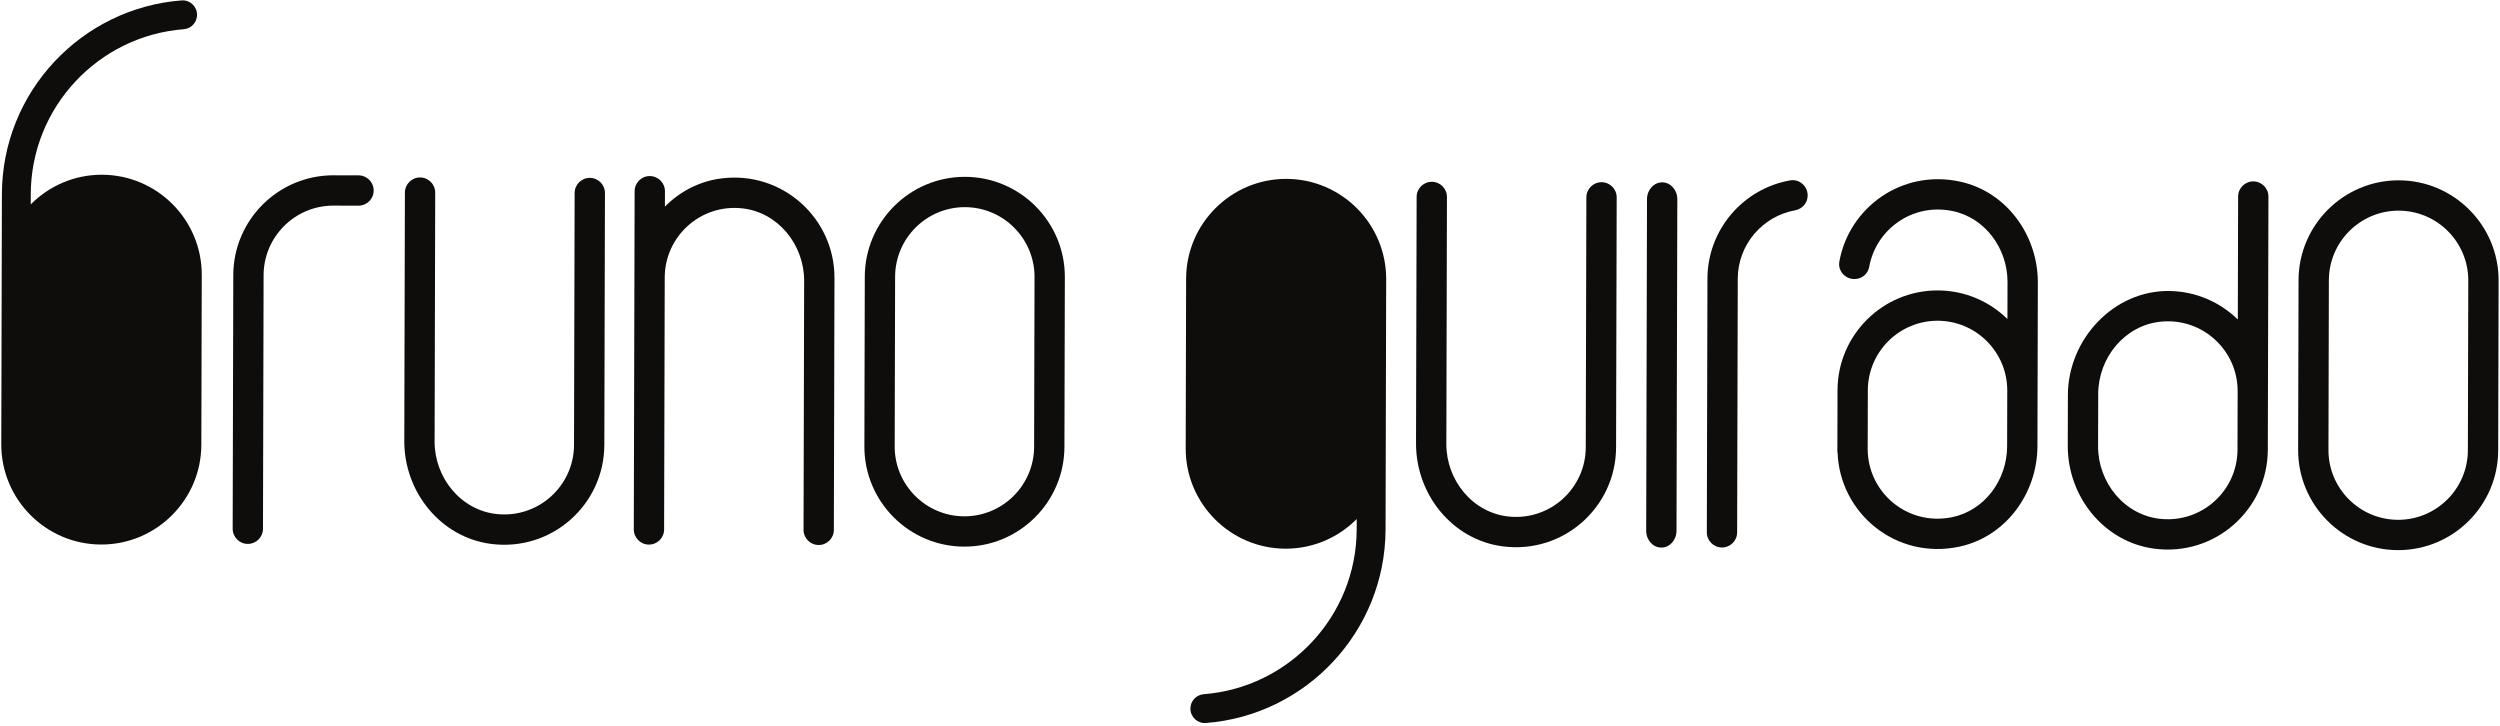
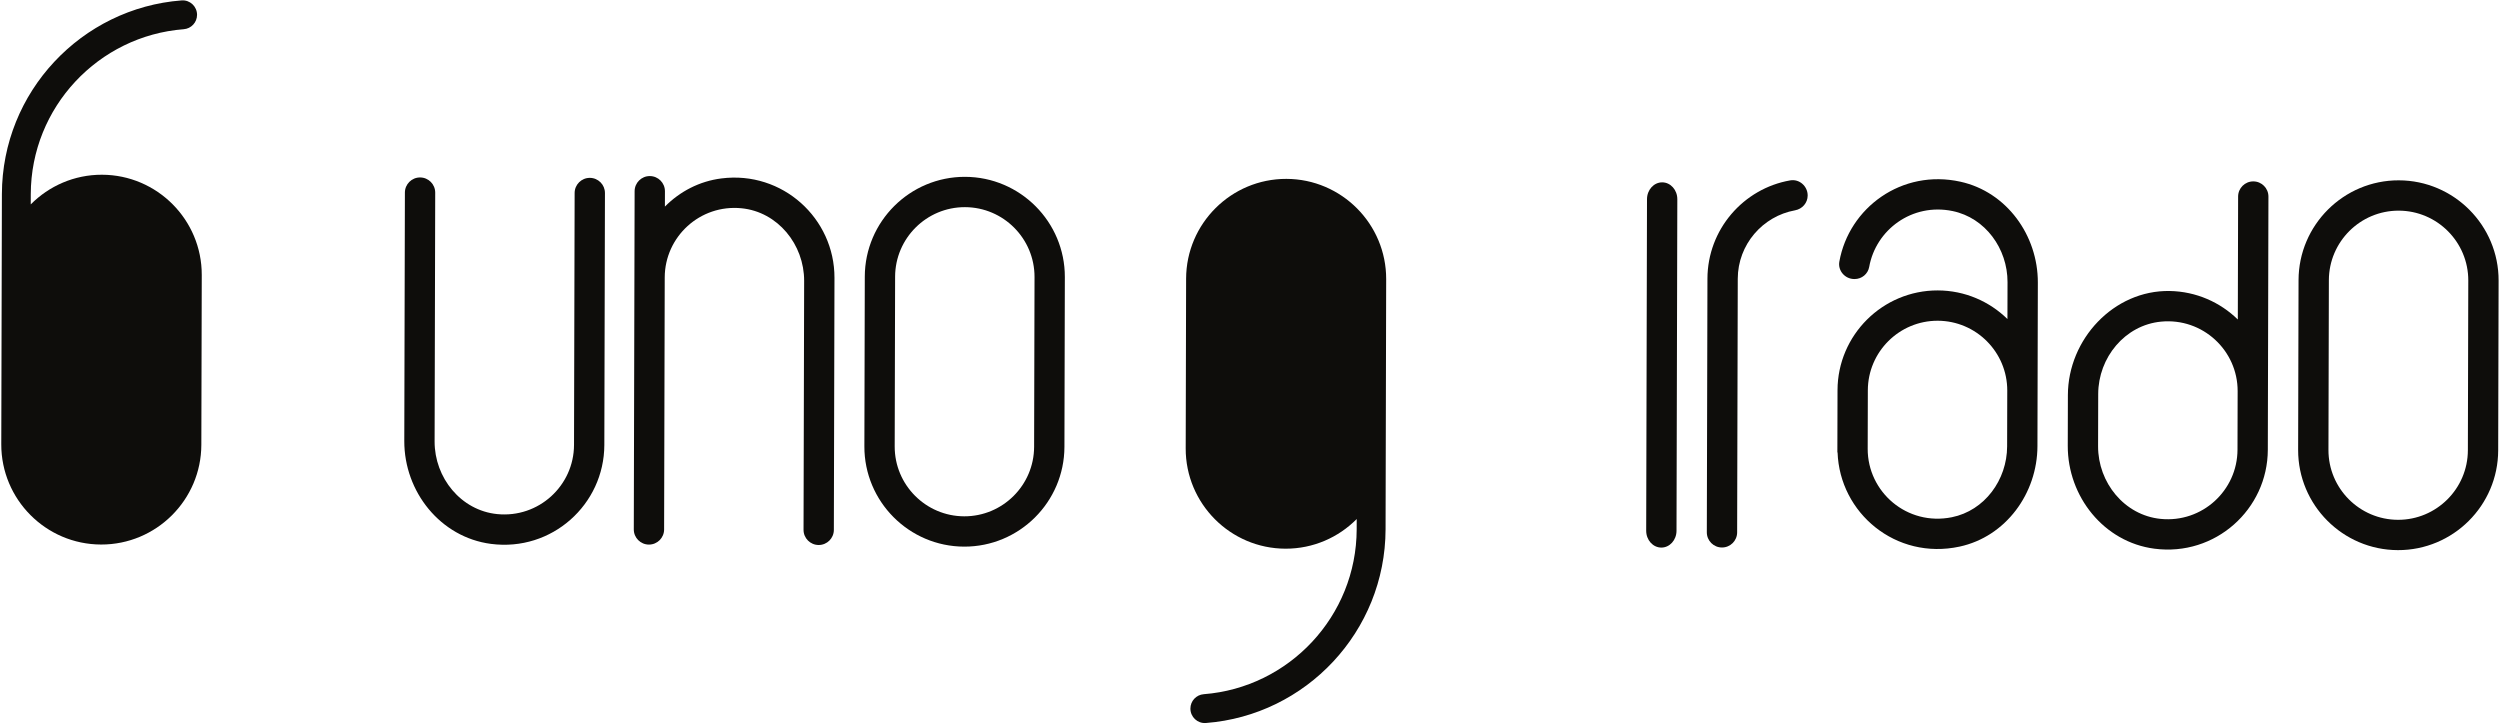
<svg xmlns="http://www.w3.org/2000/svg" width="1684" height="489" viewBox="0 0 1684 489">
  <g id="Group">
    <g id="g1">
      <path id="Path" fill="#0e0d0b" stroke="none" d="M 68.688 117.701 C 49.949 117.655 32.969 125.315 20.714 137.674 L 20.73 130.787 C 20.873 72.206 66.316 24.123 123.75 19.683 C 128.81 19.292 132.723 15.089 132.736 10.014 L 132.736 10.009 C 132.75 4.364 127.968 -0.153 122.34 0.277 C 54.854 5.441 1.442 61.921 1.275 130.74 L 1.143 184.917 L 0.941 267.618 L 0.864 299.257 C 0.774 336.409 30.926 366.706 68.081 366.796 C 105.236 366.887 135.535 336.737 135.626 299.585 L 135.905 185.246 C 135.995 148.094 105.842 117.791 68.688 117.701 Z" />
    </g>
    <g id="g2">
      <path id="path1" fill="#0e0d0b" stroke="none" d="M 650.064 119.117 C 612.911 119.026 582.614 149.182 582.524 186.334 L 582.245 300.673 C 582.155 337.825 612.305 368.122 649.457 368.213 C 686.609 368.303 716.911 338.154 717.002 301.002 L 717.28 186.662 C 717.371 149.51 687.215 119.207 650.064 119.117 Z M 696.579 300.952 C 696.516 326.845 675.399 347.854 649.506 347.79 C 623.614 347.727 602.604 326.616 602.668 300.723 L 602.946 186.384 C 603.009 160.491 624.121 139.476 650.014 139.539 C 675.906 139.603 696.921 160.72 696.858 186.612 L 696.579 300.952 Z" />
    </g>
    <g id="g3">
      <path id="path2" fill="#0e0d0b" stroke="none" d="M 1615.842 121.47 C 1578.69 121.379 1548.393 151.535 1548.302 188.687 L 1548.024 303.026 C 1547.933 340.178 1578.083 370.475 1615.235 370.566 C 1652.387 370.656 1682.69 340.506 1682.78 303.355 L 1683.059 189.015 C 1683.149 151.863 1652.994 121.56 1615.842 121.47 Z M 1662.358 303.305 C 1662.294 329.197 1641.177 350.207 1615.285 350.143 C 1589.392 350.08 1568.383 328.969 1568.447 303.076 L 1568.725 188.737 C 1568.788 162.844 1589.9 141.829 1615.792 141.892 C 1641.685 141.956 1662.699 163.073 1662.636 188.965 L 1662.358 303.305 Z" />
    </g>
    <g id="g4">
      <path id="path3" fill="#0e0d0b" stroke="none" d="M 1320.577 122.402 C 1281.041 113.659 1245.447 139.958 1238.98 176.236 C 1237.892 182.338 1242.779 187.942 1249.024 187.958 L 1249.282 187.958 C 1254.099 187.97 1258.241 184.552 1259.089 179.81 C 1263.568 154.75 1287.988 136.53 1315.256 142.164 C 1337.331 146.725 1352.324 167.507 1352.27 190.048 L 1352.209 214.897 C 1340.091 203.037 1323.551 195.673 1305.297 195.628 C 1268.145 195.538 1237.843 225.692 1237.752 262.844 L 1237.65 304.726 L 1237.791 304.726 C 1239.179 345.625 1277.12 377.453 1319.978 368.195 C 1351.112 361.47 1372.345 332.365 1372.423 300.514 L 1372.691 190.341 C 1372.769 158.489 1351.677 129.28 1320.577 122.402 Z M 1352 300.708 C 1351.945 323.249 1336.85 343.956 1314.753 348.408 C 1284.569 354.489 1258.008 331.425 1258.078 302.32 L 1258.175 262.894 C 1258.238 237.002 1279.355 215.987 1305.247 216.05 C 1331.14 216.113 1352.155 237.231 1352.091 263.123 L 1352 300.708 Z" />
    </g>
    <g id="g5">
      <path id="path4" fill="#0e0d0b" stroke="none" d="M 1517.831 122.187 C 1512.192 122.173 1507.609 126.734 1507.595 132.374 L 1507.393 215.221 C 1495.505 203.6 1479.338 196.325 1461.501 196.016 C 1423.876 195.363 1393.02 228.477 1392.929 266.108 L 1392.845 300.295 C 1392.762 334.535 1417.233 365.15 1451.184 369.595 C 1492.26 374.972 1527.504 343.048 1527.602 302.976 L 1528.017 132.423 C 1528.031 126.784 1523.471 122.201 1517.831 122.187 Z M 1507.18 302.927 C 1507.113 330.368 1483.398 352.324 1455.413 349.525 C 1431.025 347.085 1413.208 325.113 1413.267 300.604 L 1413.353 265.365 C 1413.413 240.854 1431.338 218.967 1455.738 216.646 C 1483.736 213.983 1507.343 236.061 1507.276 263.501 L 1507.18 302.927 Z" />
    </g>
    <g id="g6">
      <path id="path5" fill="#0e0d0b" stroke="none" d="M 397.308 119.81 C 391.669 119.796 387.086 124.356 387.072 129.996 L 386.659 299.691 C 386.592 327.132 362.882 349.087 334.898 346.289 C 310.509 343.851 292.69 321.879 292.75 297.369 L 293.158 129.767 C 293.172 124.127 288.611 119.545 282.972 119.531 C 277.332 119.517 272.749 124.078 272.736 129.717 L 272.328 297.061 C 272.244 331.301 296.717 361.916 330.669 366.36 C 371.745 371.736 406.984 339.812 407.081 299.741 L 407.495 130.045 C 407.509 124.406 402.948 119.823 397.308 119.81 Z" />
    </g>
    <g id="g7">
-       <path id="path6" fill="#0e0d0b" stroke="none" d="M 1078.814 122.733 C 1073.175 122.719 1068.592 127.28 1068.578 132.92 L 1068.168 301.352 C 1068.101 328.792 1044.391 350.748 1016.407 347.95 C 992.018 345.511 974.199 323.539 974.259 299.029 L 974.664 132.691 C 974.678 127.051 970.117 122.468 964.477 122.455 C 958.838 122.441 954.255 127.002 954.241 132.641 L 953.837 298.721 C 953.753 332.961 978.226 363.577 1012.177 368.02 C 1053.253 373.397 1088.493 341.472 1088.59 301.401 L 1089 132.969 C 1089.014 127.33 1084.453 122.747 1078.814 122.733 Z" />
-     </g>
+       </g>
    <g id="g8">
      <path id="path7" fill="#0e0d0b" stroke="none" d="M 1119.659 122.833 C 1114.019 122.819 1109.435 127.89 1109.42 134.16 L 1108.876 357.474 C 1108.86 363.744 1113.42 368.837 1119.059 368.851 C 1124.699 368.864 1129.283 363.794 1129.298 357.524 L 1129.842 134.21 C 1129.858 127.94 1125.298 122.846 1119.659 122.833 Z" />
    </g>
    <g id="g9">
      <path id="path8" fill="#0e0d0b" stroke="none" d="M 486.009 120.176 C 471.05 122.061 457.912 129.036 447.877 139.168 L 447.902 128.836 C 447.915 123.196 443.355 118.613 437.715 118.6 C 432.075 118.586 427.493 123.147 427.479 128.786 L 427.332 189.195 L 427.049 305.348 L 426.924 356.596 C 426.911 362.236 431.471 366.819 437.111 366.832 C 442.75 366.846 447.333 362.286 447.347 356.646 L 447.472 305.398 L 447.76 186.893 C 447.827 159.453 471.541 137.491 499.525 140.29 C 523.914 142.729 541.732 164.704 541.672 189.214 L 541.264 356.875 C 541.25 362.515 545.811 367.097 551.45 367.111 C 557.089 367.125 561.672 362.565 561.686 356.925 L 562.1 187.172 C 562.197 147.101 527.11 114.998 486.009 120.176 Z" />
    </g>
    <g id="g10">
      <path id="path9" fill="#0e0d0b" stroke="none" d="M 1205.896 121.502 C 1174.326 127.012 1150.215 154.581 1150.134 187.717 L 1149.718 358.56 C 1149.704 364.199 1154.265 368.782 1159.905 368.796 C 1165.544 368.809 1170.126 364.249 1170.14 358.609 L 1170.556 187.766 C 1170.612 164.767 1187.28 145.615 1209.151 141.667 C 1214.032 140.787 1217.637 136.663 1217.649 131.703 L 1217.649 131.689 C 1217.664 125.433 1212.058 120.426 1205.896 121.502 Z" />
    </g>
    <g id="g11">
      <path id="path10" fill="#0e0d0b" stroke="none" d="M 866.512 120.495 C 829.36 120.404 799.057 150.559 798.967 187.711 L 798.688 302.051 C 798.598 339.203 828.753 369.505 865.905 369.596 C 884.643 369.642 901.624 361.98 913.879 349.621 L 913.863 356.507 C 913.72 415.089 868.276 463.172 810.843 467.612 C 805.783 468.003 801.869 472.206 801.857 477.281 L 801.857 477.286 C 801.843 482.931 806.624 487.448 812.253 487.017 C 879.738 481.854 933.151 425.374 933.318 356.555 L 933.45 302.379 L 933.652 219.677 L 933.729 188.04 C 933.819 150.888 903.664 120.585 866.512 120.495 Z" />
    </g>
    <g id="g12">
-       <path id="path11" fill="#0e0d0b" stroke="none" d="M 241.527 118.122 L 224.683 118.081 C 187.531 117.99 157.231 148.145 157.141 185.297 L 156.725 356.14 C 156.711 361.779 161.272 366.363 166.911 366.376 C 172.55 366.39 177.133 361.829 177.147 356.19 L 177.563 185.347 C 177.626 159.455 198.741 138.44 224.634 138.503 L 241.477 138.544 C 247.117 138.558 251.699 133.997 251.713 128.358 C 251.727 122.718 247.167 118.135 241.527 118.122 Z" />
-     </g>
+       </g>
  </g>
</svg>